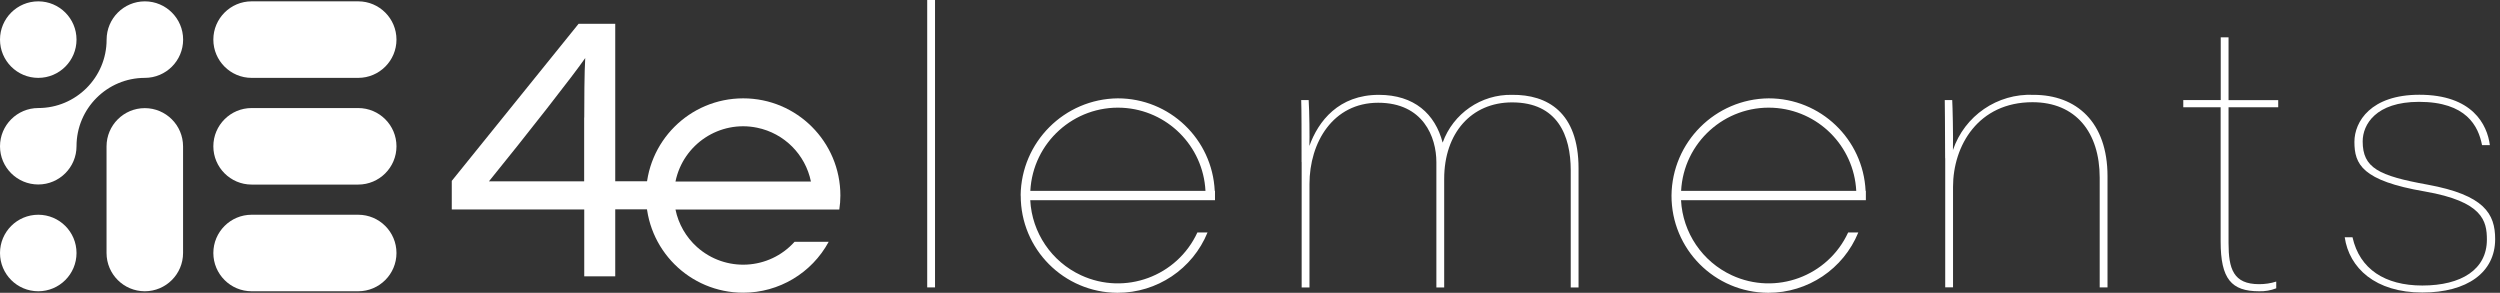
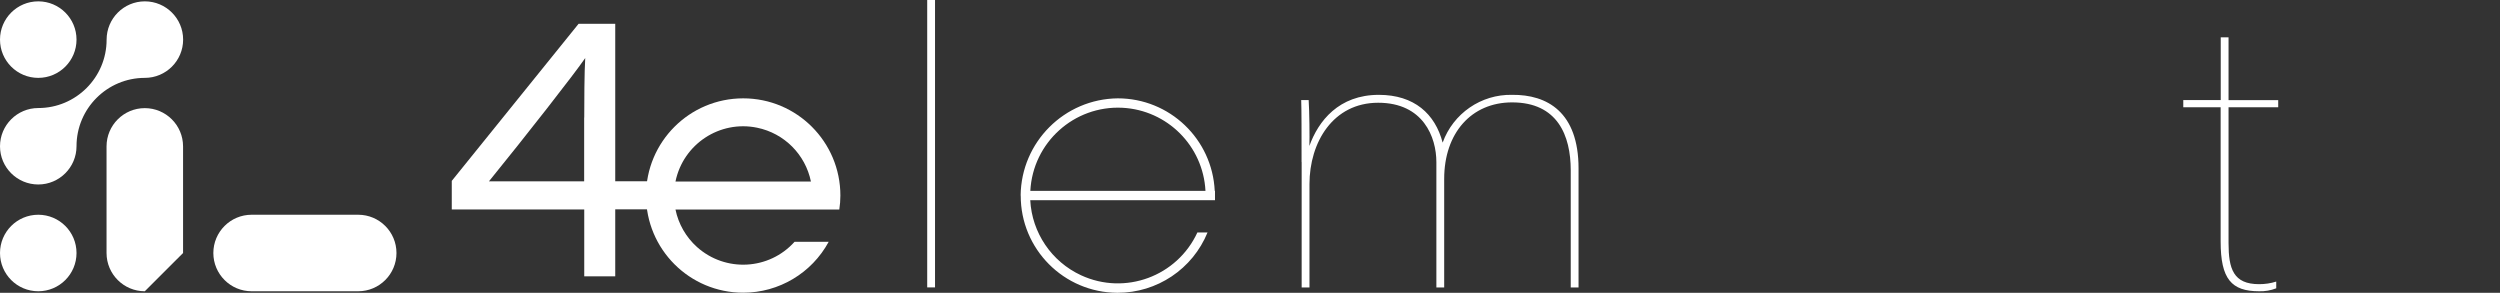
<svg xmlns="http://www.w3.org/2000/svg" width="222" height="26" viewBox="0 0 222 26" fill="none">
  <rect x="0" y="0" width="222" height="26" fill="#333333" stroke="none" />
  <g clip-path="url(#clip0_317_25525)">
    <path d="M51.881 24.548V18.599H40.117V16.062L51.379 2.113H54.633V16.094H58.23L57.847 18.591H54.633V24.54H51.881V24.548ZM51.881 10.44C51.881 9.18 51.889 6.348 51.969 5.152C51.036 6.524 46.705 12.059 43.419 16.102H51.873V10.44H51.881Z" fill="white" />
    <path d="M82.336 25.521V0H83.03V25.521H82.336Z" fill="white" />
    <path d="M115.579 14.388C115.579 11.867 115.579 9.746 115.547 8.885H116.209C116.273 9.842 116.305 12.234 116.273 12.96C117.07 10.743 118.889 8.422 122.438 8.422C125.588 8.422 127.438 10.113 128.108 12.665C129.041 10.073 131.522 8.366 134.273 8.422C137.384 8.39 140.175 9.945 140.175 14.954V25.529H139.481V15.121C139.481 12.043 138.317 9.092 134.273 9.092C130.66 9.092 128.244 11.812 128.244 15.887V25.529H127.55V14.396C127.55 12.178 126.386 9.124 122.382 9.124C118.378 9.124 116.281 12.633 116.281 16.35V25.529H115.587V14.396L115.579 14.388Z" fill="white" />
-     <path d="M172.727 14.053C172.727 10.807 172.695 9.547 172.695 8.885H173.357C173.389 9.419 173.453 11.963 173.421 13.327C174.45 10.28 177.369 8.278 180.583 8.422C184.395 8.422 187.147 10.847 187.147 15.648V25.521H186.453V15.775C186.453 11.764 184.332 9.076 180.487 9.076C175.678 9.076 173.429 12.92 173.429 16.597V25.513H172.735V14.045L172.727 14.053Z" fill="white" />
    <path d="M193.883 8.885H197.201V3.318H197.895V8.893H202.305V9.523H197.895V21.59C197.895 23.878 198.325 25.234 200.606 25.234C201.125 25.234 201.635 25.163 202.13 25.003V25.601C201.643 25.793 201.125 25.88 200.606 25.864C198.15 25.864 197.193 24.772 197.193 21.454V9.523H193.875V8.893L193.883 8.885Z" fill="white" />
-     <path d="M208.905 21.079C209.535 23.894 211.784 25.354 215.102 25.354C218.579 25.354 220.836 23.926 220.836 21.278C220.836 19.619 220.469 17.897 215.333 17.004C209.734 16.047 209.072 14.579 209.072 12.593C209.072 10.799 210.532 8.414 214.839 8.414C219.544 8.414 220.868 11.062 221.099 12.888H220.405C220.078 11.197 219.01 9.044 214.807 9.044C210.962 9.044 209.806 11.07 209.806 12.553C209.806 14.906 211.202 15.608 215.572 16.397C220.613 17.323 221.57 18.982 221.57 21.238C221.57 24.189 219.089 25.976 215.102 25.976C210.923 25.976 208.61 23.791 208.211 21.071H208.905V21.079Z" fill="white" />
    <path d="M57.367 17.362C57.367 22.132 61.227 25.992 65.997 25.992C69.163 25.992 72.082 24.253 73.589 21.47H70.559C68.294 23.99 64.418 24.197 61.889 21.932C60.916 21.055 60.246 19.891 59.983 18.607H74.53C74.594 18.192 74.626 17.777 74.626 17.362C74.626 12.601 70.766 8.733 65.997 8.733C61.227 8.733 57.367 12.593 57.367 17.362ZM72.01 16.118H59.983C60.669 12.792 63.915 10.655 67.233 11.341C69.641 11.835 71.516 13.717 72.01 16.118Z" fill="white" />
    <path d="M90.641 17.362C90.625 22.116 94.469 25.984 99.23 26C102.74 26.008 105.906 23.886 107.23 20.64H106.329C104.526 24.548 99.9 26.247 96 24.445C93.376 23.232 91.638 20.664 91.486 17.777H107.892V16.948H107.868C107.652 12.354 103.864 8.733 99.262 8.733C94.517 8.781 90.681 12.617 90.633 17.362H90.641ZM107.054 16.948H91.494C91.718 12.657 95.378 9.355 99.669 9.57C103.657 9.778 106.839 12.96 107.046 16.948H107.054Z" fill="white" />
-     <path d="M148.43 17.362C148.414 22.116 152.258 25.984 157.019 26C160.529 26.008 163.695 23.886 165.019 20.64H164.117C162.315 24.548 157.689 26.247 153.789 24.445C151.165 23.232 149.427 20.664 149.275 17.777H165.689V16.948H165.665C165.449 12.354 161.661 8.733 157.059 8.733C152.314 8.781 148.478 12.617 148.43 17.362ZM164.843 16.948H149.283C149.506 12.657 153.167 9.355 157.458 9.57C161.446 9.778 164.628 12.96 164.835 16.948H164.843Z" fill="white" />
    <path d="M3.398 6.915C5.274 6.915 6.795 5.394 6.795 3.517C6.795 1.641 5.274 0.12 3.398 0.12C1.521 0.12 0 1.641 0 3.517C0 5.394 1.521 6.915 3.398 6.915Z" fill="white" />
    <path d="M3.398 25.864C5.274 25.864 6.795 24.343 6.795 22.467C6.795 20.59 5.274 19.069 3.398 19.069C1.521 19.069 0 20.59 0 22.467C0 24.343 1.521 25.864 3.398 25.864Z" fill="white" />
-     <path d="M12.858 25.864C10.984 25.864 9.461 24.341 9.461 22.467V13C9.461 11.125 10.984 9.602 12.858 9.602C14.733 9.602 16.256 11.125 16.256 13V22.467C16.256 24.341 14.733 25.864 12.858 25.864Z" fill="white" />
+     <path d="M12.858 25.864C10.984 25.864 9.461 24.341 9.461 22.467V13C9.461 11.125 10.984 9.602 12.858 9.602C14.733 9.602 16.256 11.125 16.256 13V22.467Z" fill="white" />
    <path d="M12.864 6.915C9.515 6.915 6.795 9.634 6.795 12.984C6.795 14.858 5.272 16.382 3.398 16.382C1.523 16.382 0 14.866 0 12.992C0 11.118 1.523 9.594 3.398 9.594C6.747 9.594 9.467 6.875 9.467 3.525C9.467 1.643 10.99 0.12 12.864 0.12C14.739 0.12 16.262 1.643 16.262 3.517C16.262 5.391 14.739 6.915 12.864 6.915Z" fill="white" />
-     <path d="M35.207 12.992C35.207 14.866 33.684 16.39 31.81 16.39H22.343C20.469 16.39 18.945 14.866 18.945 12.992C18.945 11.118 20.469 9.595 22.343 9.595H31.81C33.684 9.595 35.207 11.118 35.207 12.992Z" fill="white" />
    <path d="M35.207 22.467C35.207 24.341 33.684 25.864 31.81 25.864H22.343C20.469 25.864 18.945 24.341 18.945 22.467C18.945 20.592 20.469 19.069 22.343 19.069H31.81C33.684 19.069 35.207 20.592 35.207 22.467Z" fill="white" />
-     <path d="M35.207 3.517C35.207 5.391 33.684 6.915 31.81 6.915H22.343C20.469 6.915 18.945 5.391 18.945 3.517C18.945 1.643 20.469 0.119 22.343 0.119H31.81C33.684 0.119 35.207 1.643 35.207 3.517Z" fill="white" />
  </g>
  <defs>
    <clipPath id="clip0_317_25525">
      <rect width="221.566" height="26" fill="white" />
    </clipPath>
  </defs>
</svg>